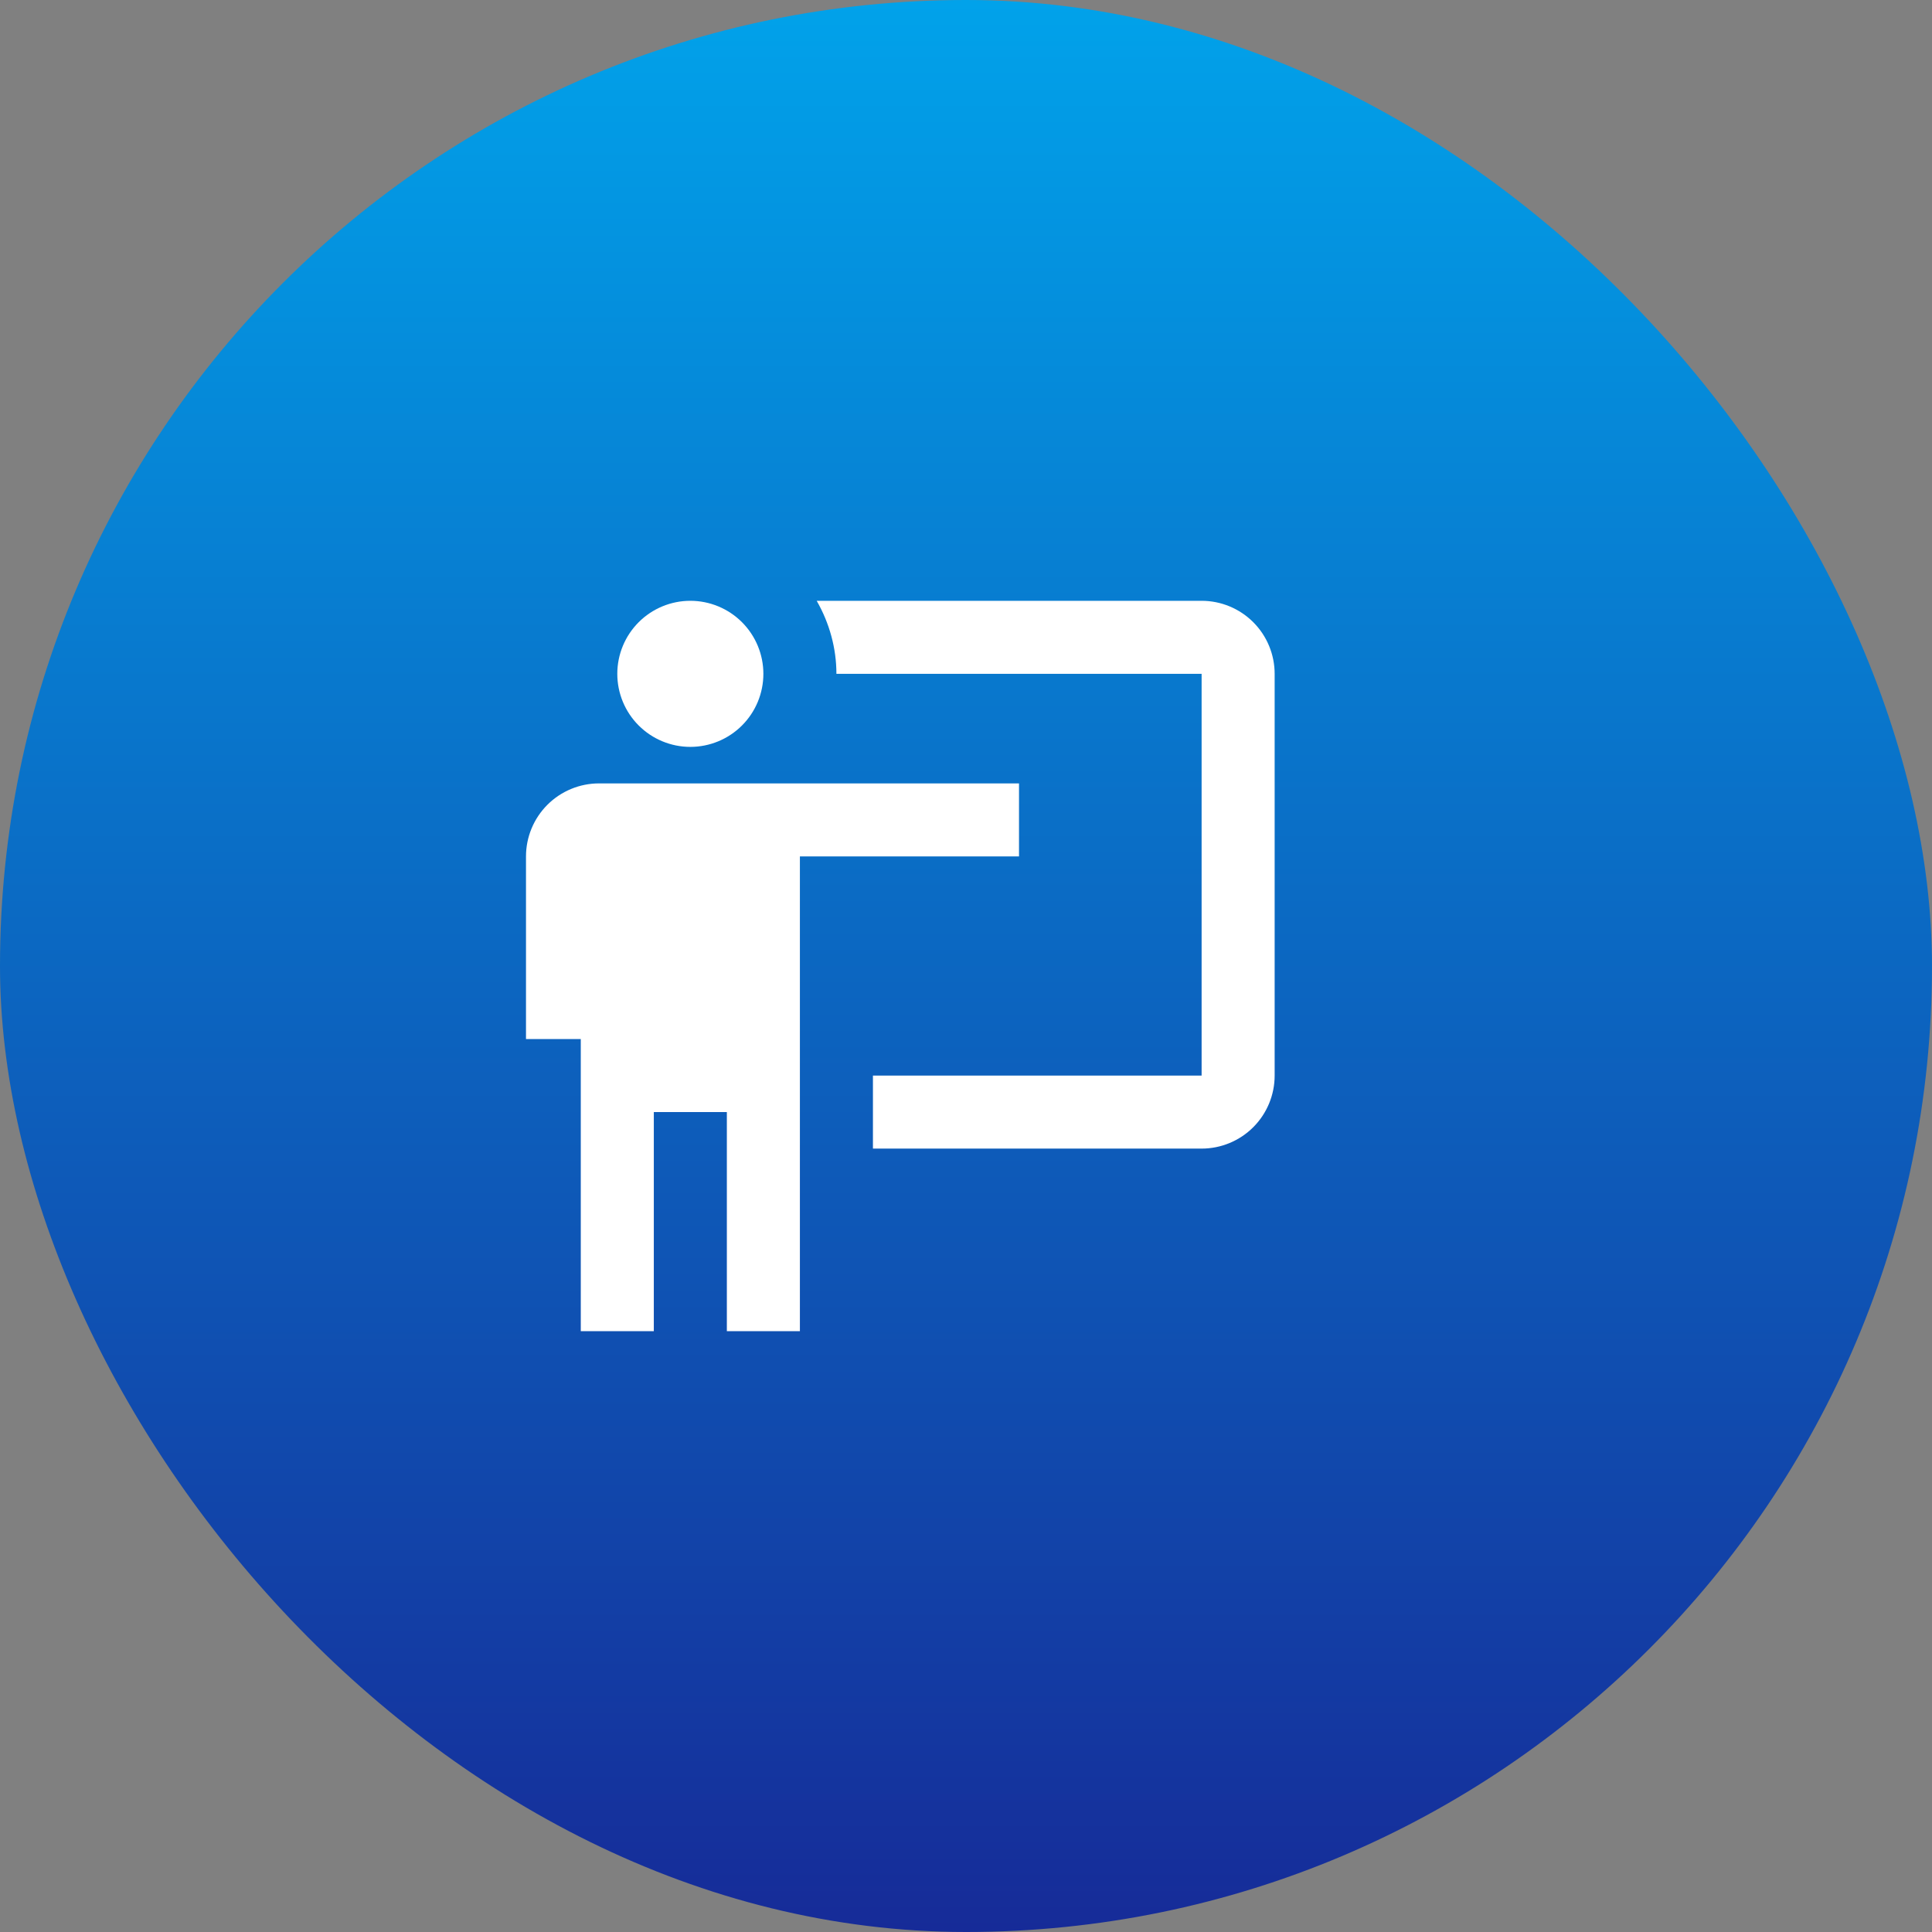
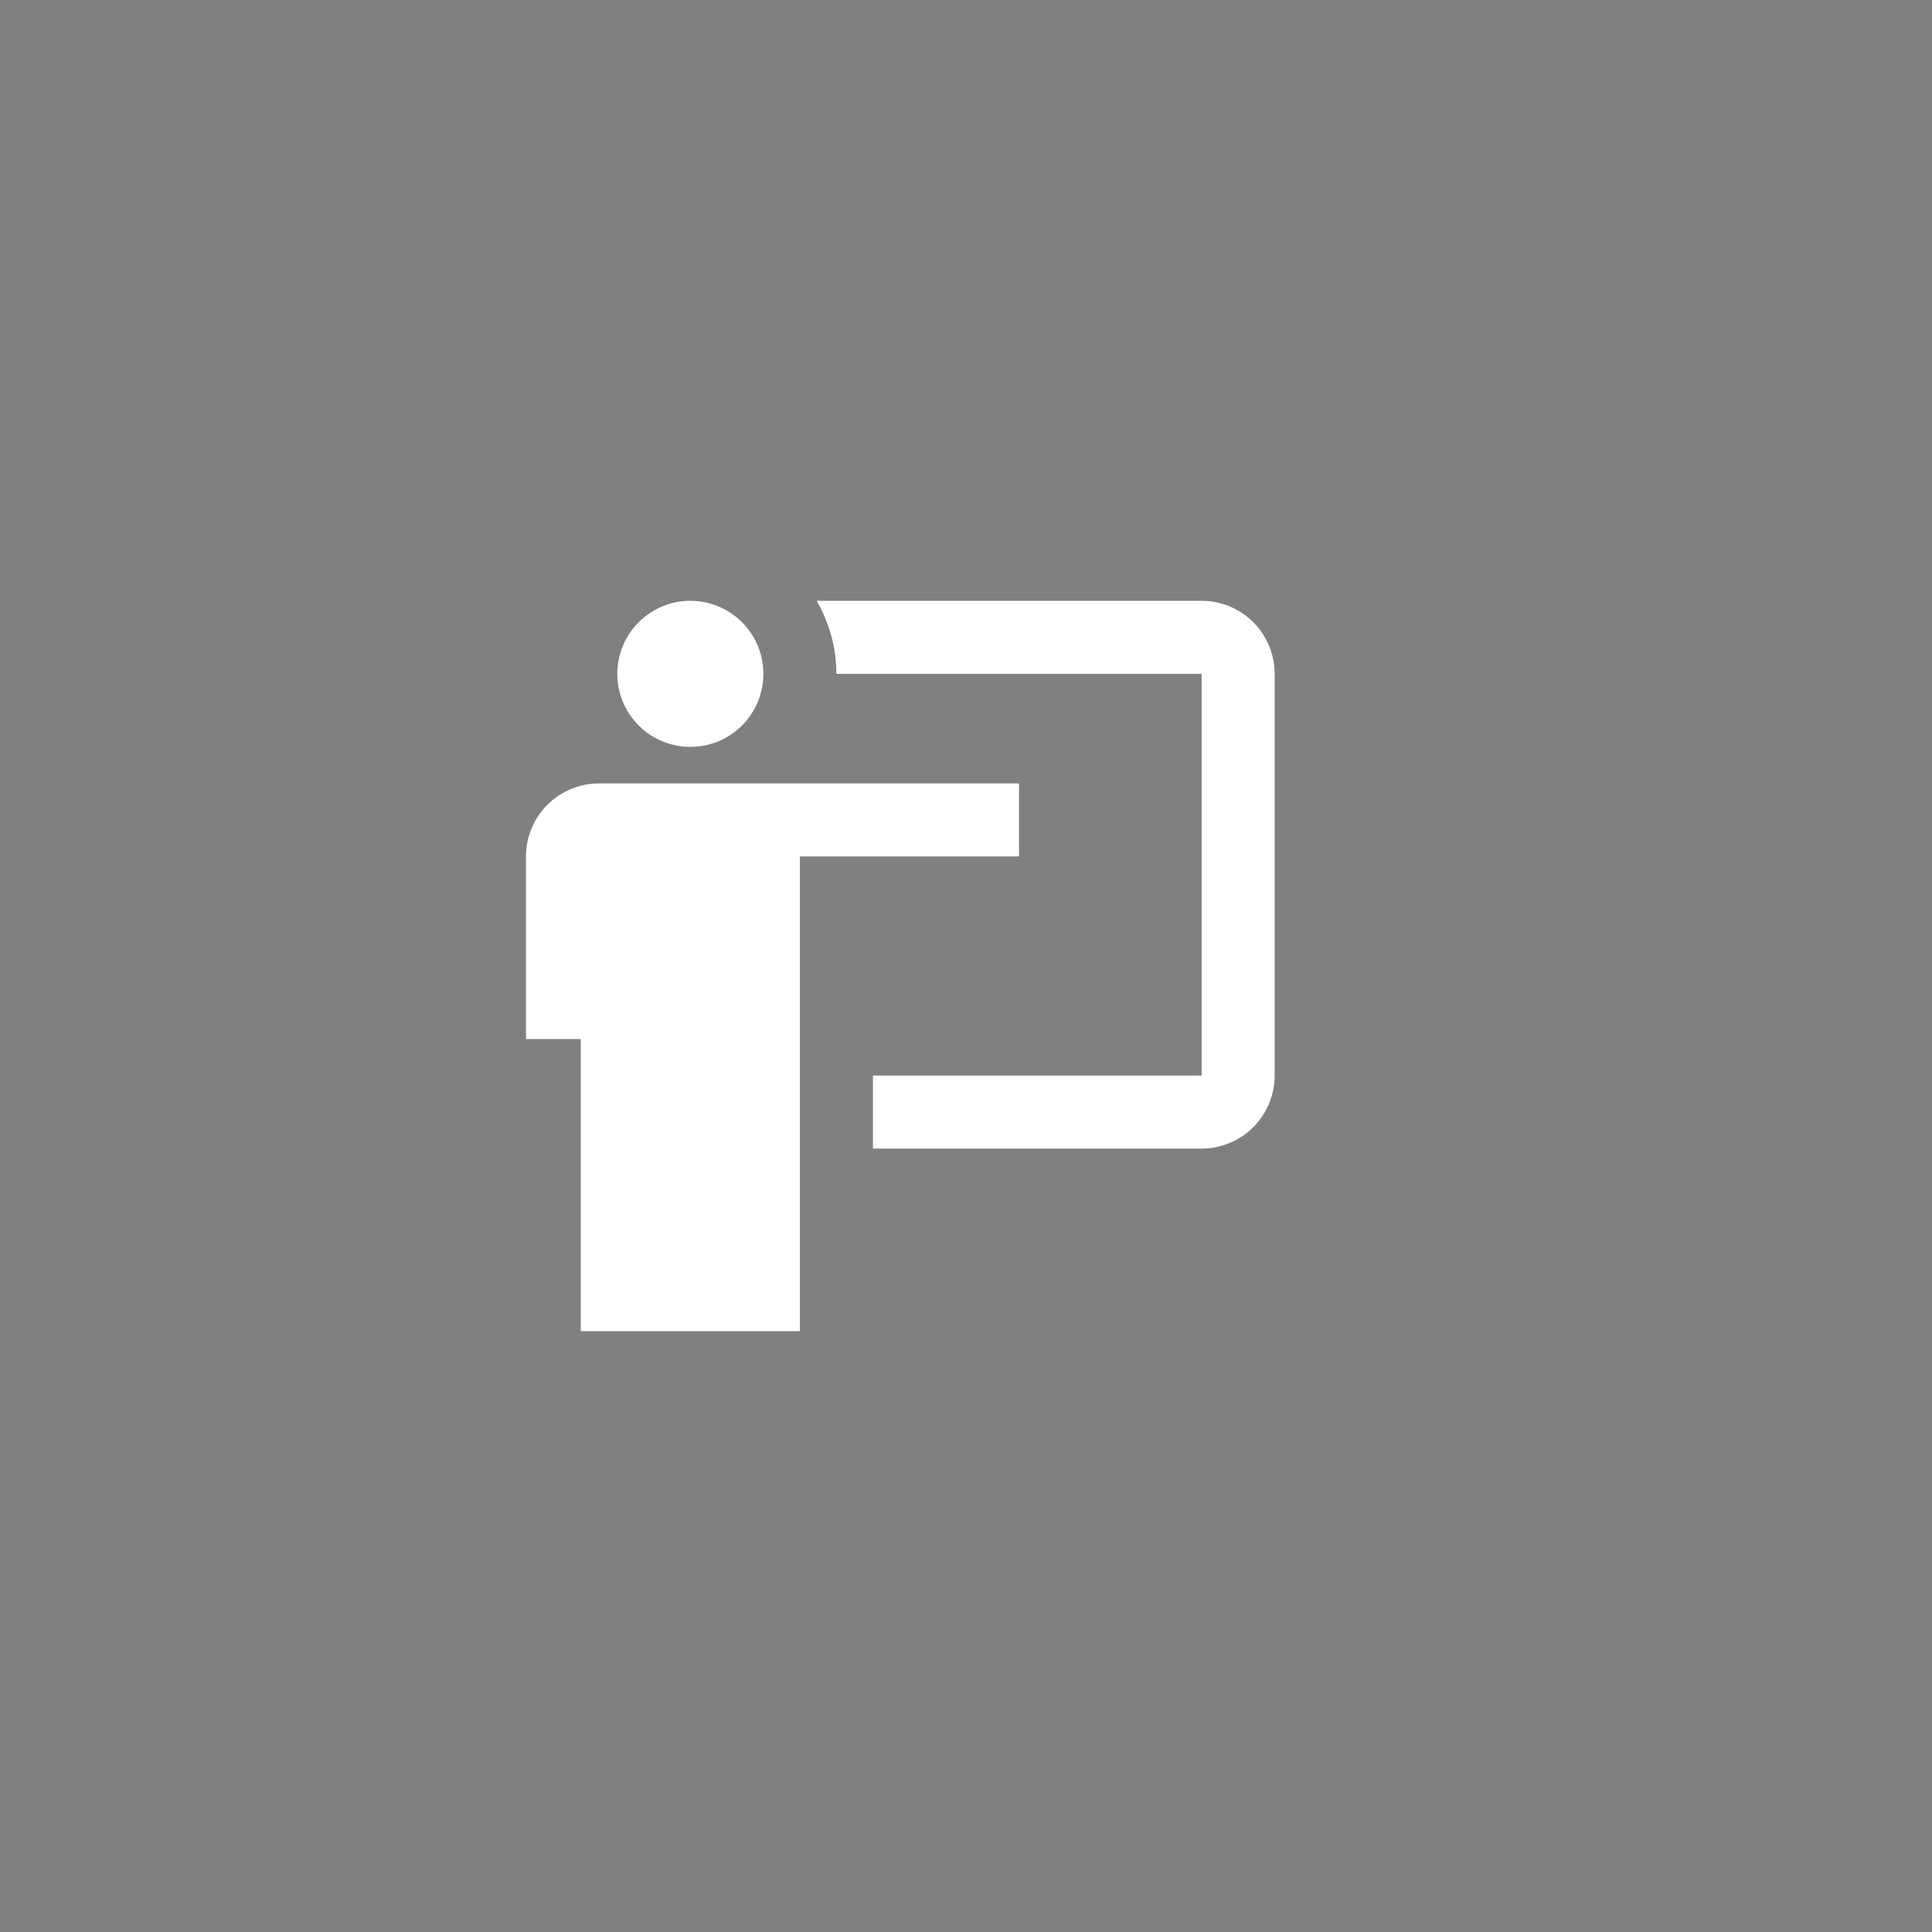
<svg xmlns="http://www.w3.org/2000/svg" width="205" height="205" viewBox="0 0 205 205" fill="none">
  <rect x="0" y="0" width="205" height="205" fill="#808080" stroke="none" />
-   <rect width="205" height="205" rx="102.5" fill="url(#paint0_linear_911_443)" />
-   <path d="M127.5 121.875C129.555 121.875 131.527 121.058 132.98 119.605C134.433 118.152 135.25 116.18 135.25 114.125V71.5C135.25 69.445 134.433 67.473 132.98 66.02C131.527 64.567 129.555 63.75 127.5 63.75H86.657C88.014 66.114 88.75 68.787 88.75 71.5H127.5V114.125H92.625V121.875M108.125 83.125V90.875H84.875V141.25H77.125V118H69.375V141.25H61.625V110.25H55.812V90.875C55.812 88.82 56.629 86.848 58.082 85.395C59.536 83.942 61.507 83.125 63.562 83.125H108.125ZM81 71.5C81 73.555 80.183 75.527 78.73 76.98C77.277 78.433 75.305 79.25 73.25 79.25C71.195 79.25 69.223 78.433 67.77 76.98C66.317 75.527 65.5 73.555 65.5 71.5C65.5 69.445 66.317 67.473 67.77 66.02C69.223 64.567 71.195 63.75 73.25 63.75C75.305 63.75 77.277 64.567 78.73 66.02C80.183 67.473 81 69.445 81 71.5Z" fill="white" />
+   <path d="M127.5 121.875C129.555 121.875 131.527 121.058 132.98 119.605C134.433 118.152 135.25 116.18 135.25 114.125V71.5C135.25 69.445 134.433 67.473 132.98 66.02C131.527 64.567 129.555 63.75 127.5 63.75H86.657C88.014 66.114 88.75 68.787 88.75 71.5H127.5V114.125H92.625V121.875M108.125 83.125V90.875H84.875V141.25H77.125V118V141.25H61.625V110.25H55.812V90.875C55.812 88.82 56.629 86.848 58.082 85.395C59.536 83.942 61.507 83.125 63.562 83.125H108.125ZM81 71.5C81 73.555 80.183 75.527 78.73 76.98C77.277 78.433 75.305 79.25 73.25 79.25C71.195 79.25 69.223 78.433 67.77 76.98C66.317 75.527 65.5 73.555 65.5 71.5C65.5 69.445 66.317 67.473 67.77 66.02C69.223 64.567 71.195 63.75 73.25 63.75C75.305 63.75 77.277 64.567 78.73 66.02C80.183 67.473 81 69.445 81 71.5Z" fill="white" />
  <defs>
    <linearGradient id="paint0_linear_911_443" x1="102.5" y1="0" x2="102.5" y2="205" gradientUnits="userSpaceOnUse">
      <stop stop-color="#01A2EA" />
      <stop offset="1" stop-color="#162B98" />
    </linearGradient>
  </defs>
</svg>